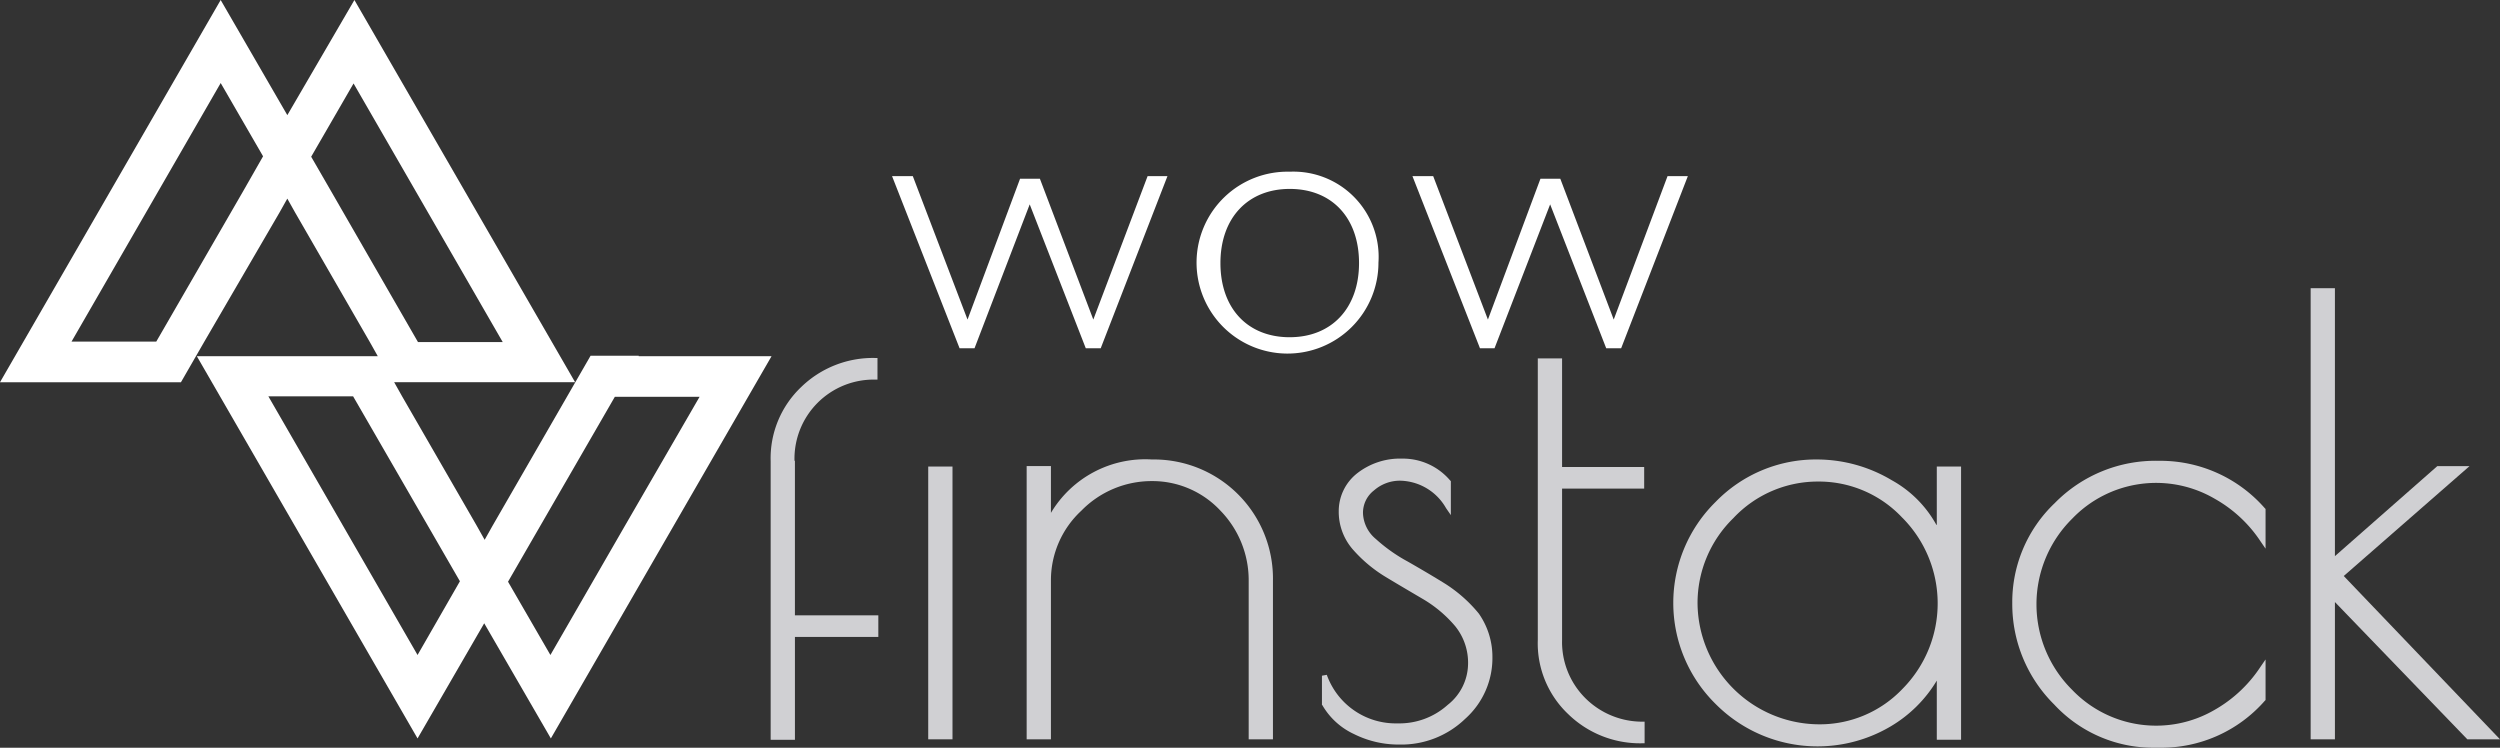
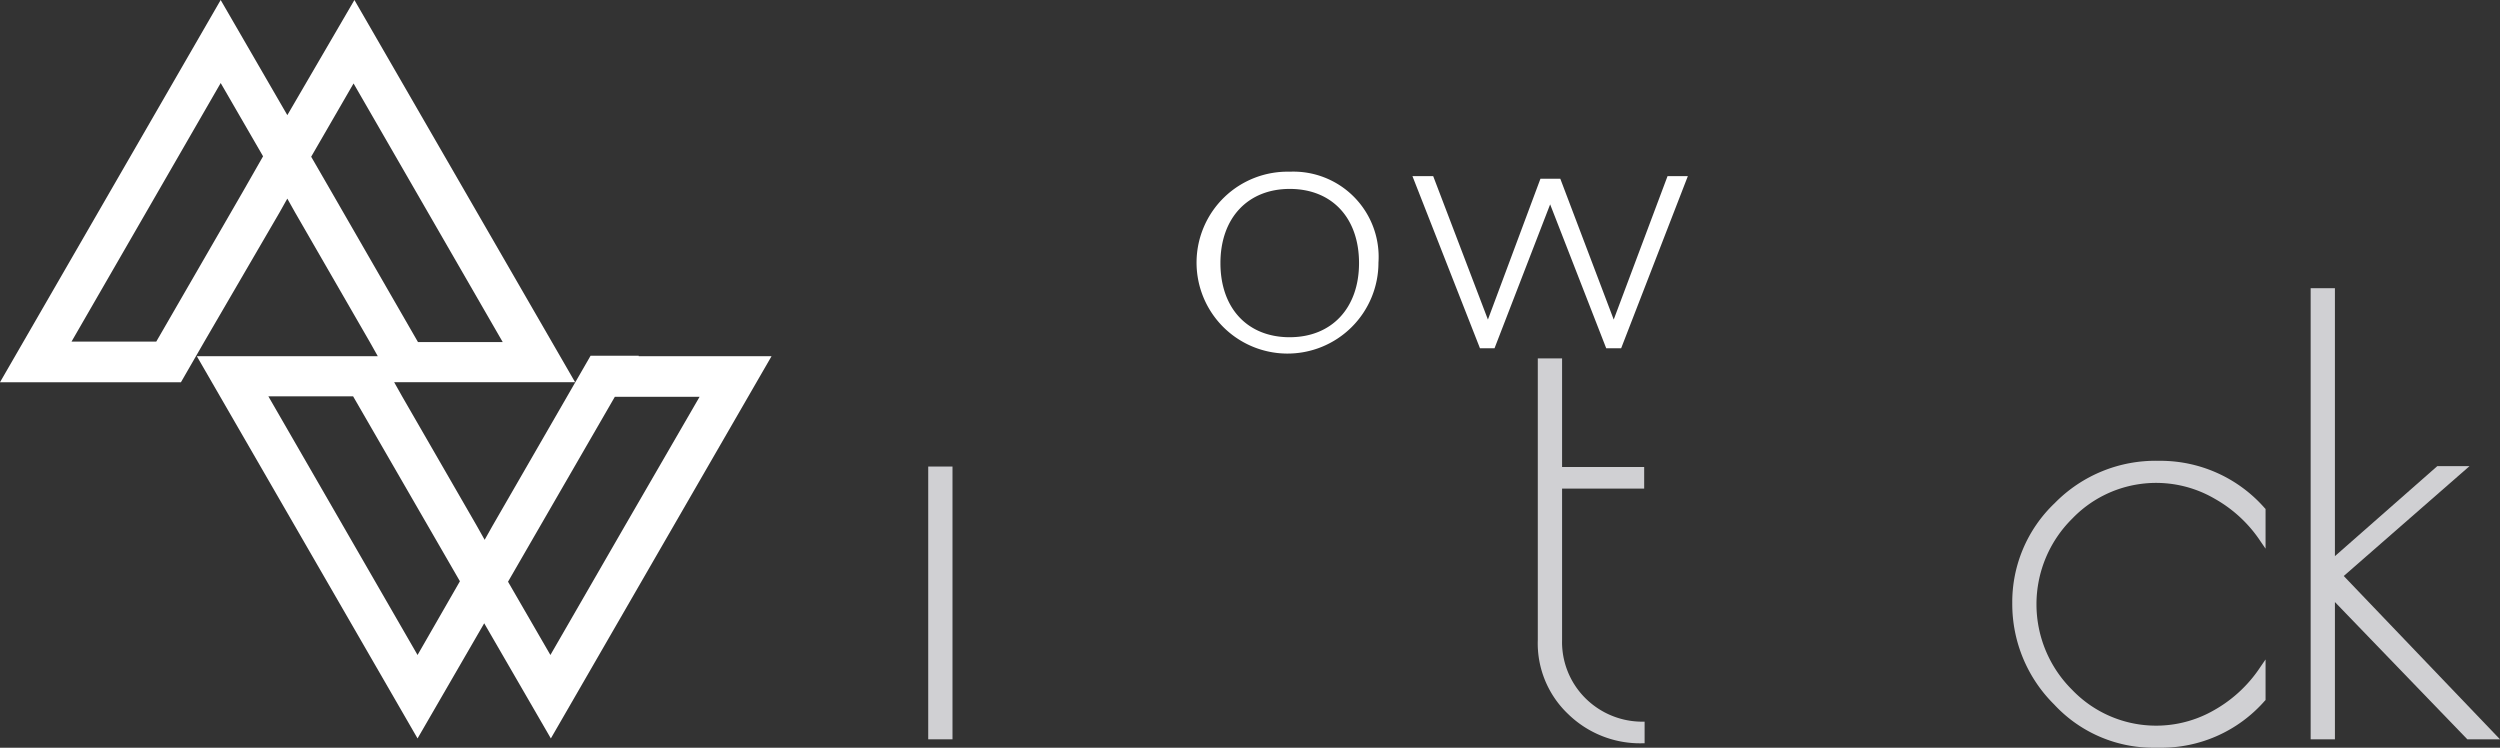
<svg xmlns="http://www.w3.org/2000/svg" width="167.178" height="50" viewBox="0 0 167.178 50">
  <rect x="0" y="0" width="167.178" height="50" fill="#333333" stroke="none" />
  <g transform="translate(-13.7 -36.7)">
    <g transform="translate(65.235 48.182)">
      <g transform="translate(0 7.792)">
-         <path d="M189.894,124.677a5.294,5.294,0,0,1,5.372-5.431h.177V117.8h-.177a6.888,6.888,0,0,0-4.929,1.948,6.565,6.565,0,0,0-2.037,4.959v18.625h1.623v-6.877H195.5v-1.446h-5.578V124.677Z" transform="translate(-188.3 -113.136)" fill="#d0d0d3" />
        <rect width="1.623" height="18.241" transform="translate(10.537 11.924)" fill="#d0d0d3" />
-         <path d="M254.682,140.8a7.341,7.341,0,0,0-6.759,3.571v-3.129H246.3v18.27h1.623V148.887a6.337,6.337,0,0,1,2.037-4.664,6.568,6.568,0,0,1,4.723-1.978,6.212,6.212,0,0,1,4.575,1.978,6.663,6.663,0,0,1,1.889,4.664v10.626h1.623V148.887a7.964,7.964,0,0,0-8.087-8.087Z" transform="translate(-229.181 -129.348)" fill="#d0d0d3" />
-         <path d="M321.464,148.983c-.856-.531-1.712-1.033-2.538-1.505a10.854,10.854,0,0,1-2.125-1.505,2.349,2.349,0,0,1-.856-1.712,1.886,1.886,0,0,1,.738-1.535,2.629,2.629,0,0,1,1.712-.649,3.61,3.61,0,0,1,3.1,1.83l.325.472v-2.273l-.059-.059a4.145,4.145,0,0,0-3.188-1.446,4.653,4.653,0,0,0-3.04,1,3.214,3.214,0,0,0-1.21,2.509,3.832,3.832,0,0,0,.945,2.568,9.352,9.352,0,0,0,2.184,1.83c.826.5,1.682,1,2.538,1.505a8.392,8.392,0,0,1,2.125,1.8,3.881,3.881,0,0,1,.856,2.538,3.535,3.535,0,0,1-1.358,2.715,4.837,4.837,0,0,1-3.365,1.24,4.893,4.893,0,0,1-4.723-3.247l-.325.059v1.948l.03.029a4.754,4.754,0,0,0,2.1,1.919,6.675,6.675,0,0,0,3.04.708,6.152,6.152,0,0,0,4.4-1.712,5.444,5.444,0,0,0,1.83-4.132,5.048,5.048,0,0,0-.915-2.922A9.489,9.489,0,0,0,321.464,148.983Z" transform="translate(-276.335 -129.207)" fill="#d0d0d3" />
        <path d="M365.288,140.627a5.3,5.3,0,0,1-1.564-3.9V126.607h5.49v-1.446h-5.49V117.9H362.1v18.831a6.52,6.52,0,0,0,2.037,4.959,6.887,6.887,0,0,0,4.929,1.948h.177v-1.446h-.177A5.391,5.391,0,0,1,365.288,140.627Z" transform="translate(-310.801 -113.207)" fill="#d0d0d3" />
-         <path d="M410.391,145.168a7.612,7.612,0,0,0-2.981-2.981,9.767,9.767,0,0,0-4.959-1.387,9.343,9.343,0,0,0-6.818,2.834,9.478,9.478,0,0,0,0,13.518,9.609,9.609,0,0,0,11.688,1.505,8.82,8.82,0,0,0,3.1-3.07v3.955h1.623v-18.27h-1.623v3.9Zm-2.273-.472a8.124,8.124,0,0,1,.029,11.423,7.633,7.633,0,0,1-5.638,2.391,8.165,8.165,0,0,1-8.087-8.058,7.924,7.924,0,0,1,2.391-5.726,7.738,7.738,0,0,1,5.667-2.45A7.644,7.644,0,0,1,408.119,144.7Z" transform="translate(-332.44 -129.348)" fill="#d0d0d3" />
        <path d="M479.4,141.1a9.437,9.437,0,0,0-6.966,2.834,9.129,9.129,0,0,0-2.834,6.7,9.445,9.445,0,0,0,2.8,6.759,9.028,9.028,0,0,0,6.7,2.893h.354a9.191,9.191,0,0,0,7.025-3.129l.059-.059v-2.715l-.325.472a8.991,8.991,0,0,1-3.07,2.893,7.776,7.776,0,0,1-9.534-1.328,8.053,8.053,0,0,1,0-11.452,7.776,7.776,0,0,1,9.534-1.328,8.9,8.9,0,0,1,3.07,2.863l.325.472v-2.656l-.059-.059A9.274,9.274,0,0,0,479.4,141.1Z" transform="translate(-386.572 -129.559)" fill="#d0d0d3" />
        <path d="M539.414,121.244l8.412-7.349h-2.155l-6.848,6.021V102H537.2v30.165h1.623v-9.179l8.855,9.179h2.184Z" transform="translate(-434.219 -102)" fill="#d0d0d3" />
      </g>
      <g transform="translate(8.117)">
-         <path d="M229.259,86.193l-3.571-9.416H224.36l-3.512,9.416-3.66-9.593H215.8l4.516,11.511h1l3.69-9.622,3.749,9.622h1L234.218,76.6H232.89Z" transform="translate(-215.8 -76.305)" fill="#fff" />
        <path d="M291.733,75.6a6.082,6.082,0,1,0,5.933,6.08A5.7,5.7,0,0,0,291.733,75.6Zm0,11.069c-2.833,0-4.634-1.948-4.634-4.959s1.83-4.959,4.634-4.959c2.834,0,4.634,1.948,4.634,4.959S294.537,86.668,291.733,86.668Z" transform="translate(-265.139 -75.6)" fill="#fff" />
        <path d="M350.76,76.6l-3.6,9.593-3.571-9.416H342.26l-3.512,9.416-3.66-9.593H333.7l4.516,11.511h.974l3.719-9.622,3.749,9.622h1L352.118,76.6Z" transform="translate(-298.901 -76.305)" fill="#fff" />
      </g>
    </g>
    <path d="M56.41,60.49H53.192l-1.564,2.715h0L46.64,71.853l-.531.945-.531-.945-4.988-8.648h0l-.531-.945h12.1L44.78,49.48,37.4,36.7l-4.486,7.7-4.457-7.7L21.079,49.48,13.7,62.261H25.8l1.564-2.715h0l5.018-8.619.531-.945.531.945,4.988,8.648h0l.531.945h-12.1L34.243,73.3l7.379,12.78,4.457-7.7,4.457,7.7L57.915,73.3l7.379-12.78H56.41ZM29.963,49.48,24.149,59.545H18.482L23.47,50.9l4.988-8.648,2.834,4.9Zm5.874,0-1.328-2.3,2.834-4.9,4.988,8.648,4.988,8.648H41.652ZM41.622,80.5l-4.988-8.648-4.988-8.648h5.667L43.127,73.27l1.328,2.3Zm13.872-8.648L50.506,80.5l-2.834-4.9L49,73.3l5.815-10.065h5.667Z" transform="translate(0 0)" fill="#fff" />
  </g>
</svg>